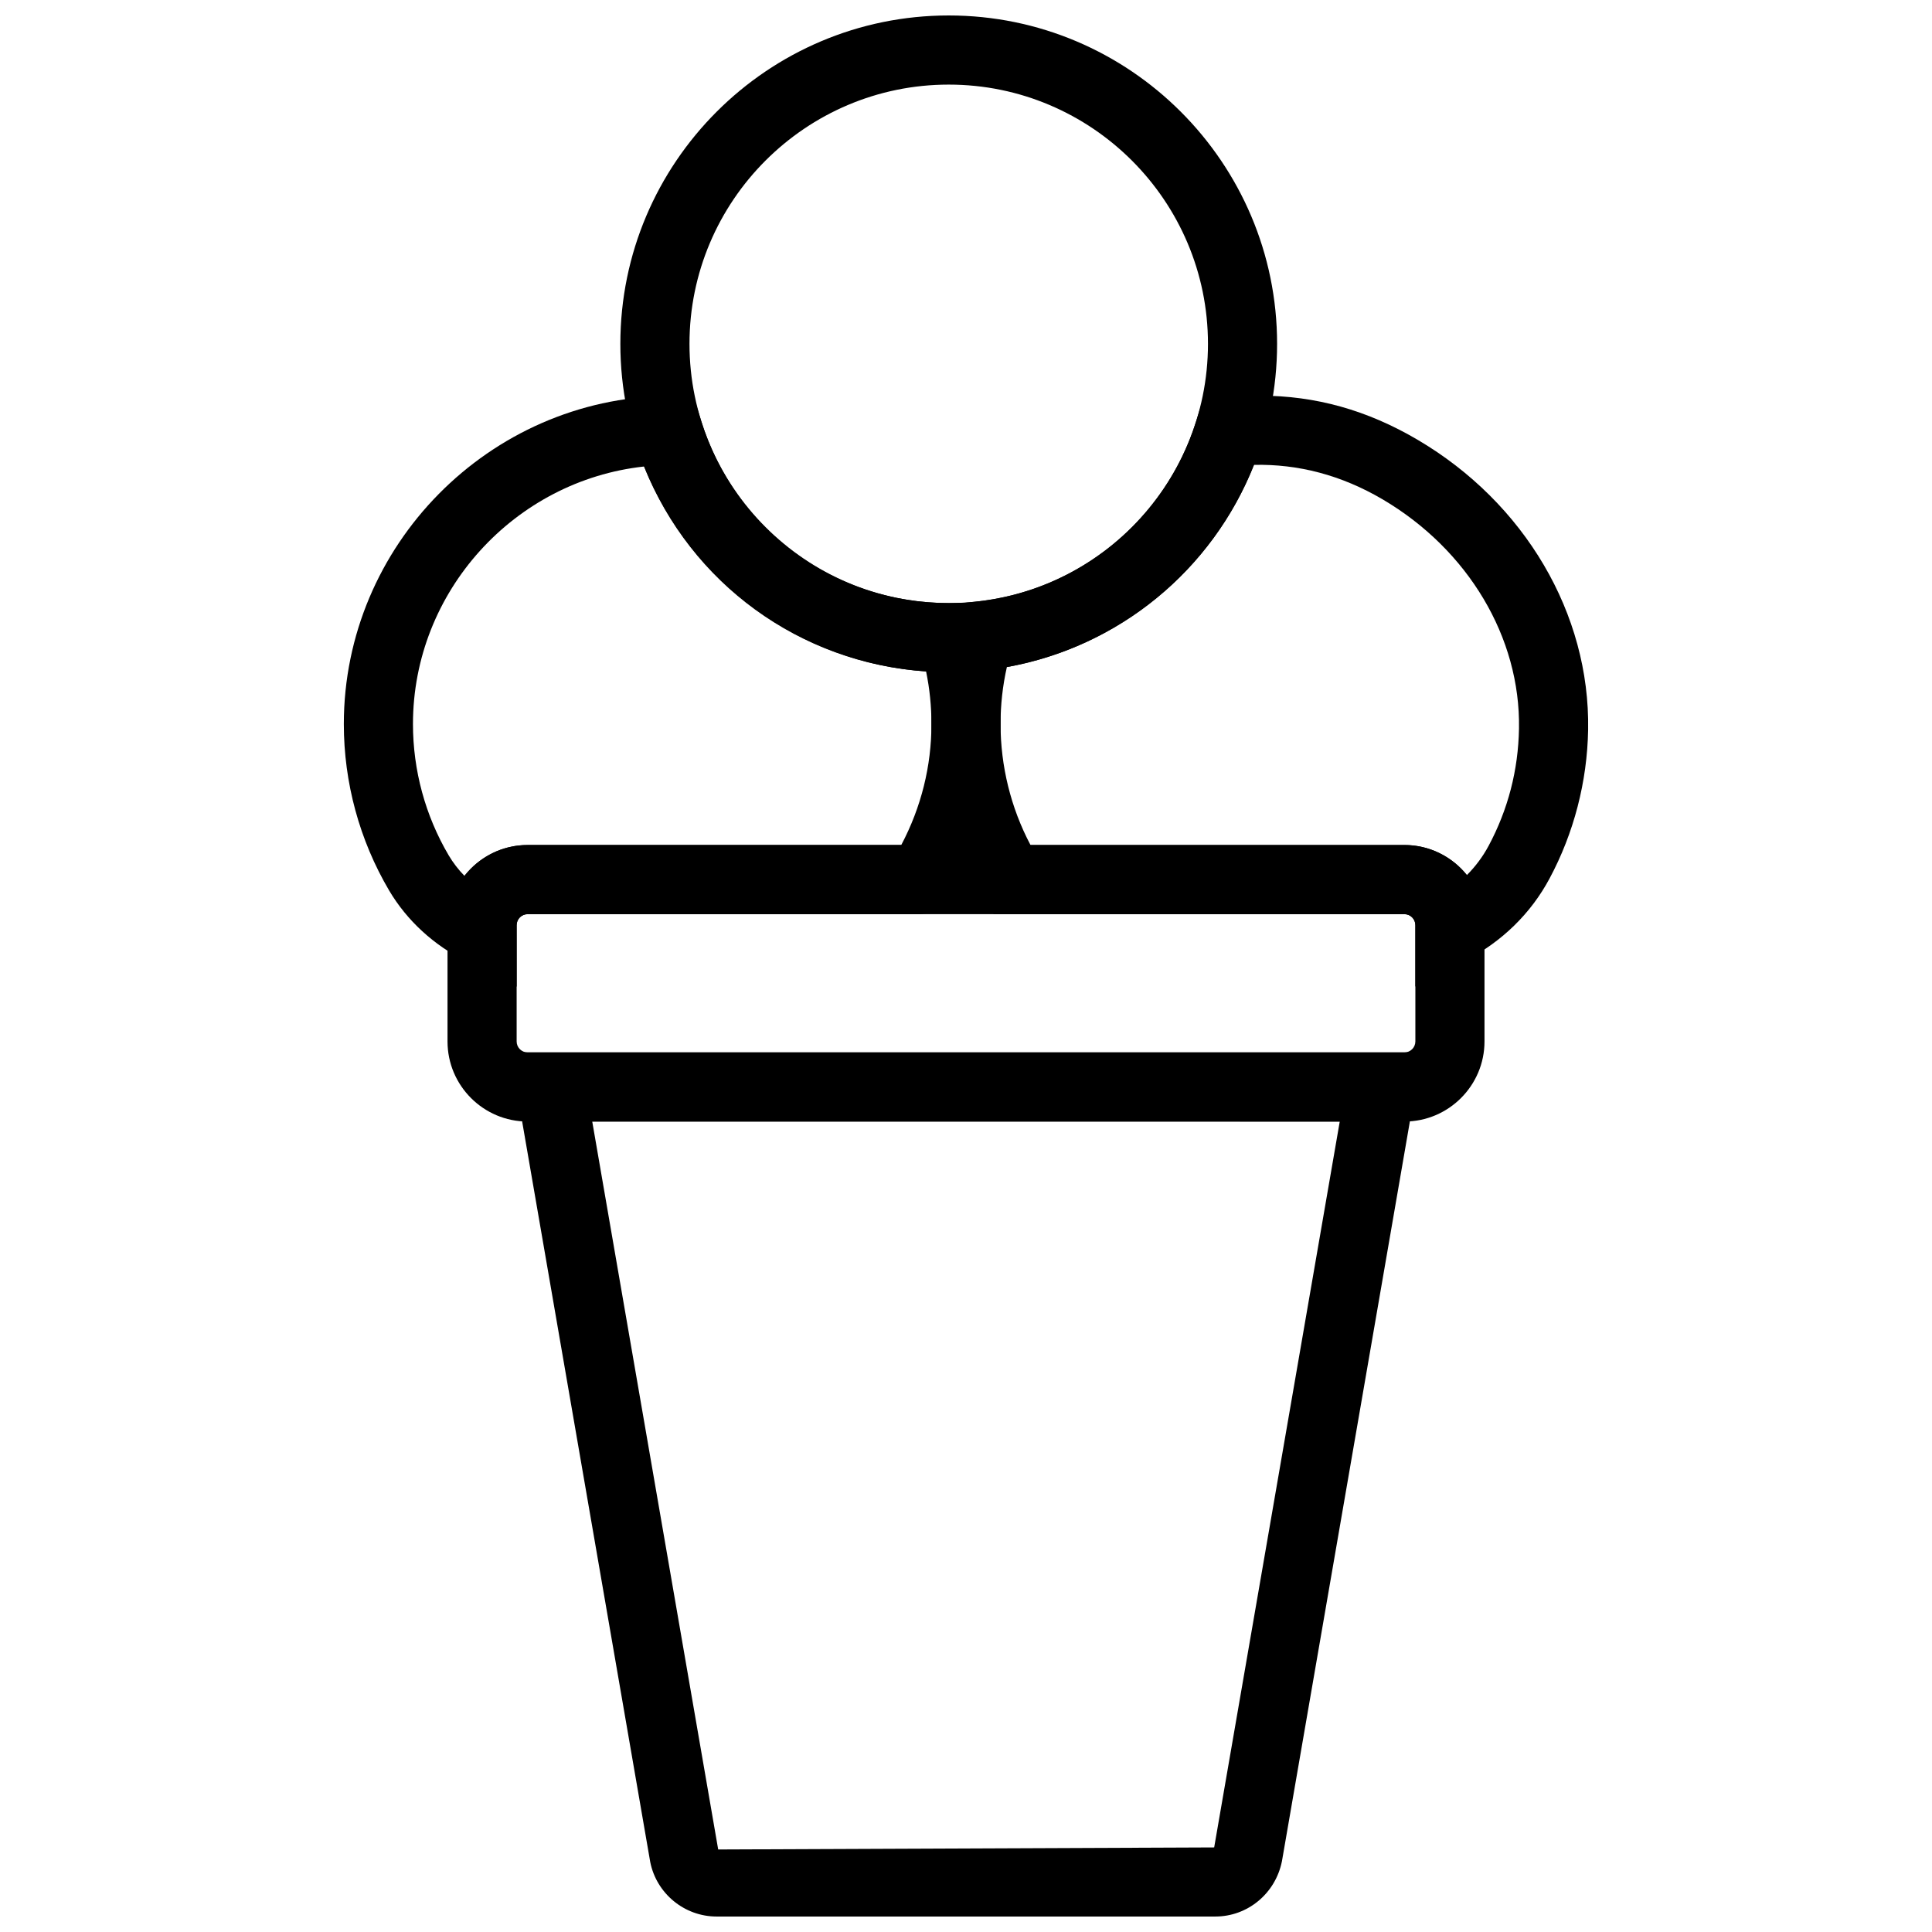
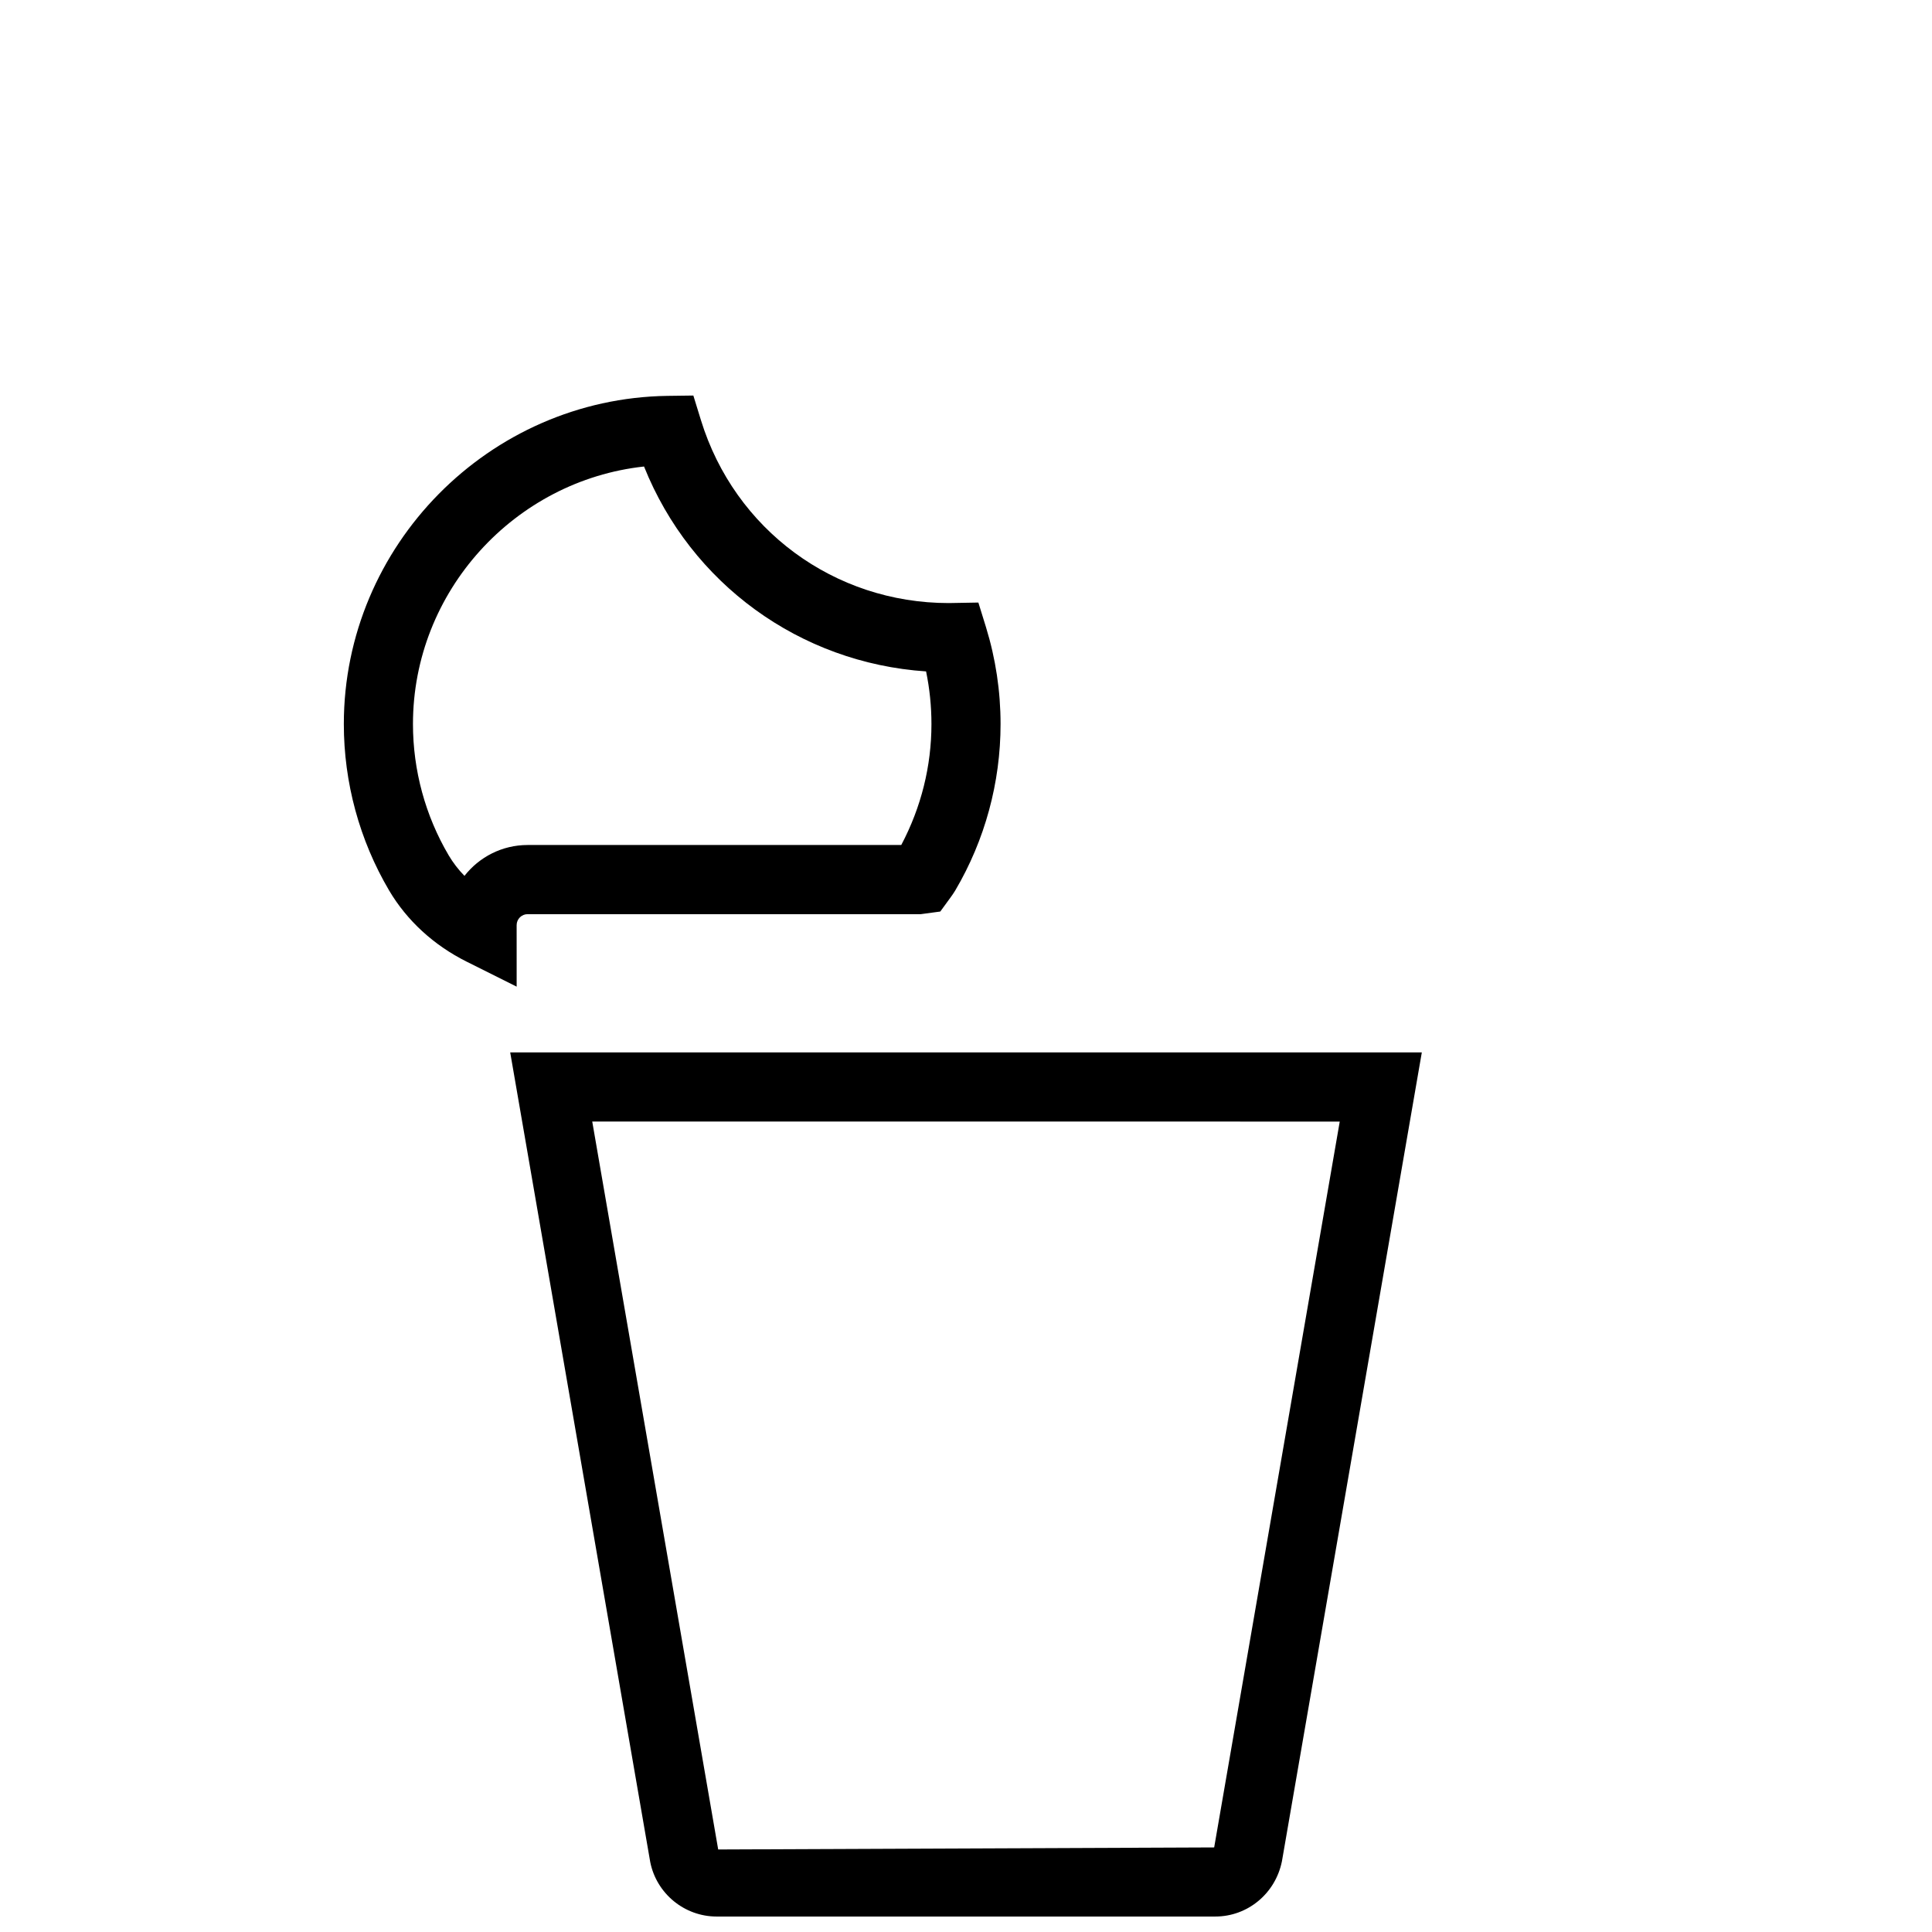
<svg xmlns="http://www.w3.org/2000/svg" width="800px" height="800px" version="1.1" viewBox="144 144 512 512">
  <defs>
    <clipPath id="b">
-       <path d="m308 148.09h175v174.91h-175z" />
-     </clipPath>
+       </clipPath>
    <clipPath id="a">
      <path d="m279 422h242v229.9h-242z" />
    </clipPath>
  </defs>
  <g clip-path="url(#b)">
    <path d="m395.42 322.14c-47.98 0-87.02-39.039-87.02-87.02 0-47.984 39.039-87.023 87.02-87.023s87.023 39.039 87.023 87.023c0 47.98-39.043 87.02-87.023 87.02zm0-155.72c-37.887 0-68.699 30.816-68.699 68.703 0 37.875 30.812 68.699 68.699 68.699s68.703-30.824 68.703-68.699c0-37.887-30.816-68.703-68.703-68.703z" fill-rule="evenodd" />
  </g>
-   <path d="m516.18 441.22h-232.36c-11.699 0-21.223-9.527-21.223-21.223v-30.836c0-11.703 9.523-21.223 21.223-21.223h232.36c11.699 0 21.227 9.52 21.227 21.223v30.836c0 11.695-9.527 21.223-21.227 21.223zm-232.36-54.961c-1.594 0-2.902 1.301-2.902 2.902v30.836c0 1.602 1.309 2.902 2.902 2.902h232.36c1.594 0 2.906-1.301 2.906-2.902v-30.836c0-1.602-1.312-2.902-2.906-2.902z" fill-rule="evenodd" />
  <g clip-path="url(#a)">
    <path d="m466.09 651.9h-132.18c-8.508 0-15.91-6.062-17.586-14.418l-37.117-214.59h241.59l-37.07 214.35c-1.723 8.594-9.125 14.656-17.633 14.656zm-165.14-210.68 33.379 192.91 131.44-0.543 33.277-192.36z" fill-rule="evenodd" />
  </g>
-   <path d="m519.08 405.44v-16.281c0-1.602-1.312-2.902-2.906-2.902h-108.84l-2.738-3.82c-1.375-1.914-2.629-3.93-3.758-6.055-6.547-12.402-10-26.406-10-40.504 0-8.887 1.336-17.664 3.984-26.082l1.812-5.742 5.981-0.621c27.254-2.832 50.152-21.566 58.352-47.727l1.797-5.754 6.008-0.621c2.984-0.312 6.008-0.477 9.086-0.477 14.777 0 28.461 3.828 41.836 11.699 28.387 16.707 45.699 46.137 45.176 76.824-0.238 13.758-3.773 27.398-10.223 39.434-4.938 9.246-12.613 16.746-22.195 21.703zm-101.98-37.504h99.074c6.688 0 12.668 3.113 16.562 7.969 2.289-2.289 4.231-4.891 5.754-7.738 5.156-9.629 7.875-20.09 8.059-31.109 0.414-24.09-13.445-47.359-36.137-60.723-10.965-6.438-22.367-9.391-34.094-9.141-11.074 28.012-35.852 48.281-65.484 53.578-1.117 4.938-1.676 9.992-1.676 15.105 0 11.129 2.727 22.176 7.875 31.941 0.02 0.035 0.039 0.082 0.066 0.117z" fill-rule="evenodd" />
  <path d="m280.92 405.47-13.246-6.617c-8.723-4.359-15.828-10.879-20.559-18.879-7.848-13.328-11.996-28.578-11.996-44.094 0-47.277 38.473-86.289 85.754-86.969l6.871-0.09 2.023 6.559c8.934 28.973 35.312 48.438 65.652 48.438l7.859-0.137 2.023 6.539c2.559 8.316 3.859 16.945 3.859 25.66 0 15.516-4.152 30.766-12 44.086-0.406 0.68-0.816 1.254-1.23 1.832l-2.746 3.766-5.156 0.695h-104.21c-1.594 0-2.902 1.301-2.902 2.902zm33.754-137.84c-34.305 3.746-61.234 33.105-61.234 68.246 0 12.246 3.269 24.281 9.461 34.789 1.164 1.961 2.566 3.793 4.188 5.449 3.891-4.973 9.945-8.18 16.734-8.18h99.02c5.305-10.031 8-20.957 8-32.059 0-4.699-0.477-9.371-1.422-13.945-33.473-2.25-62.316-23.254-74.746-54.301z" fill-rule="evenodd" />
</svg>